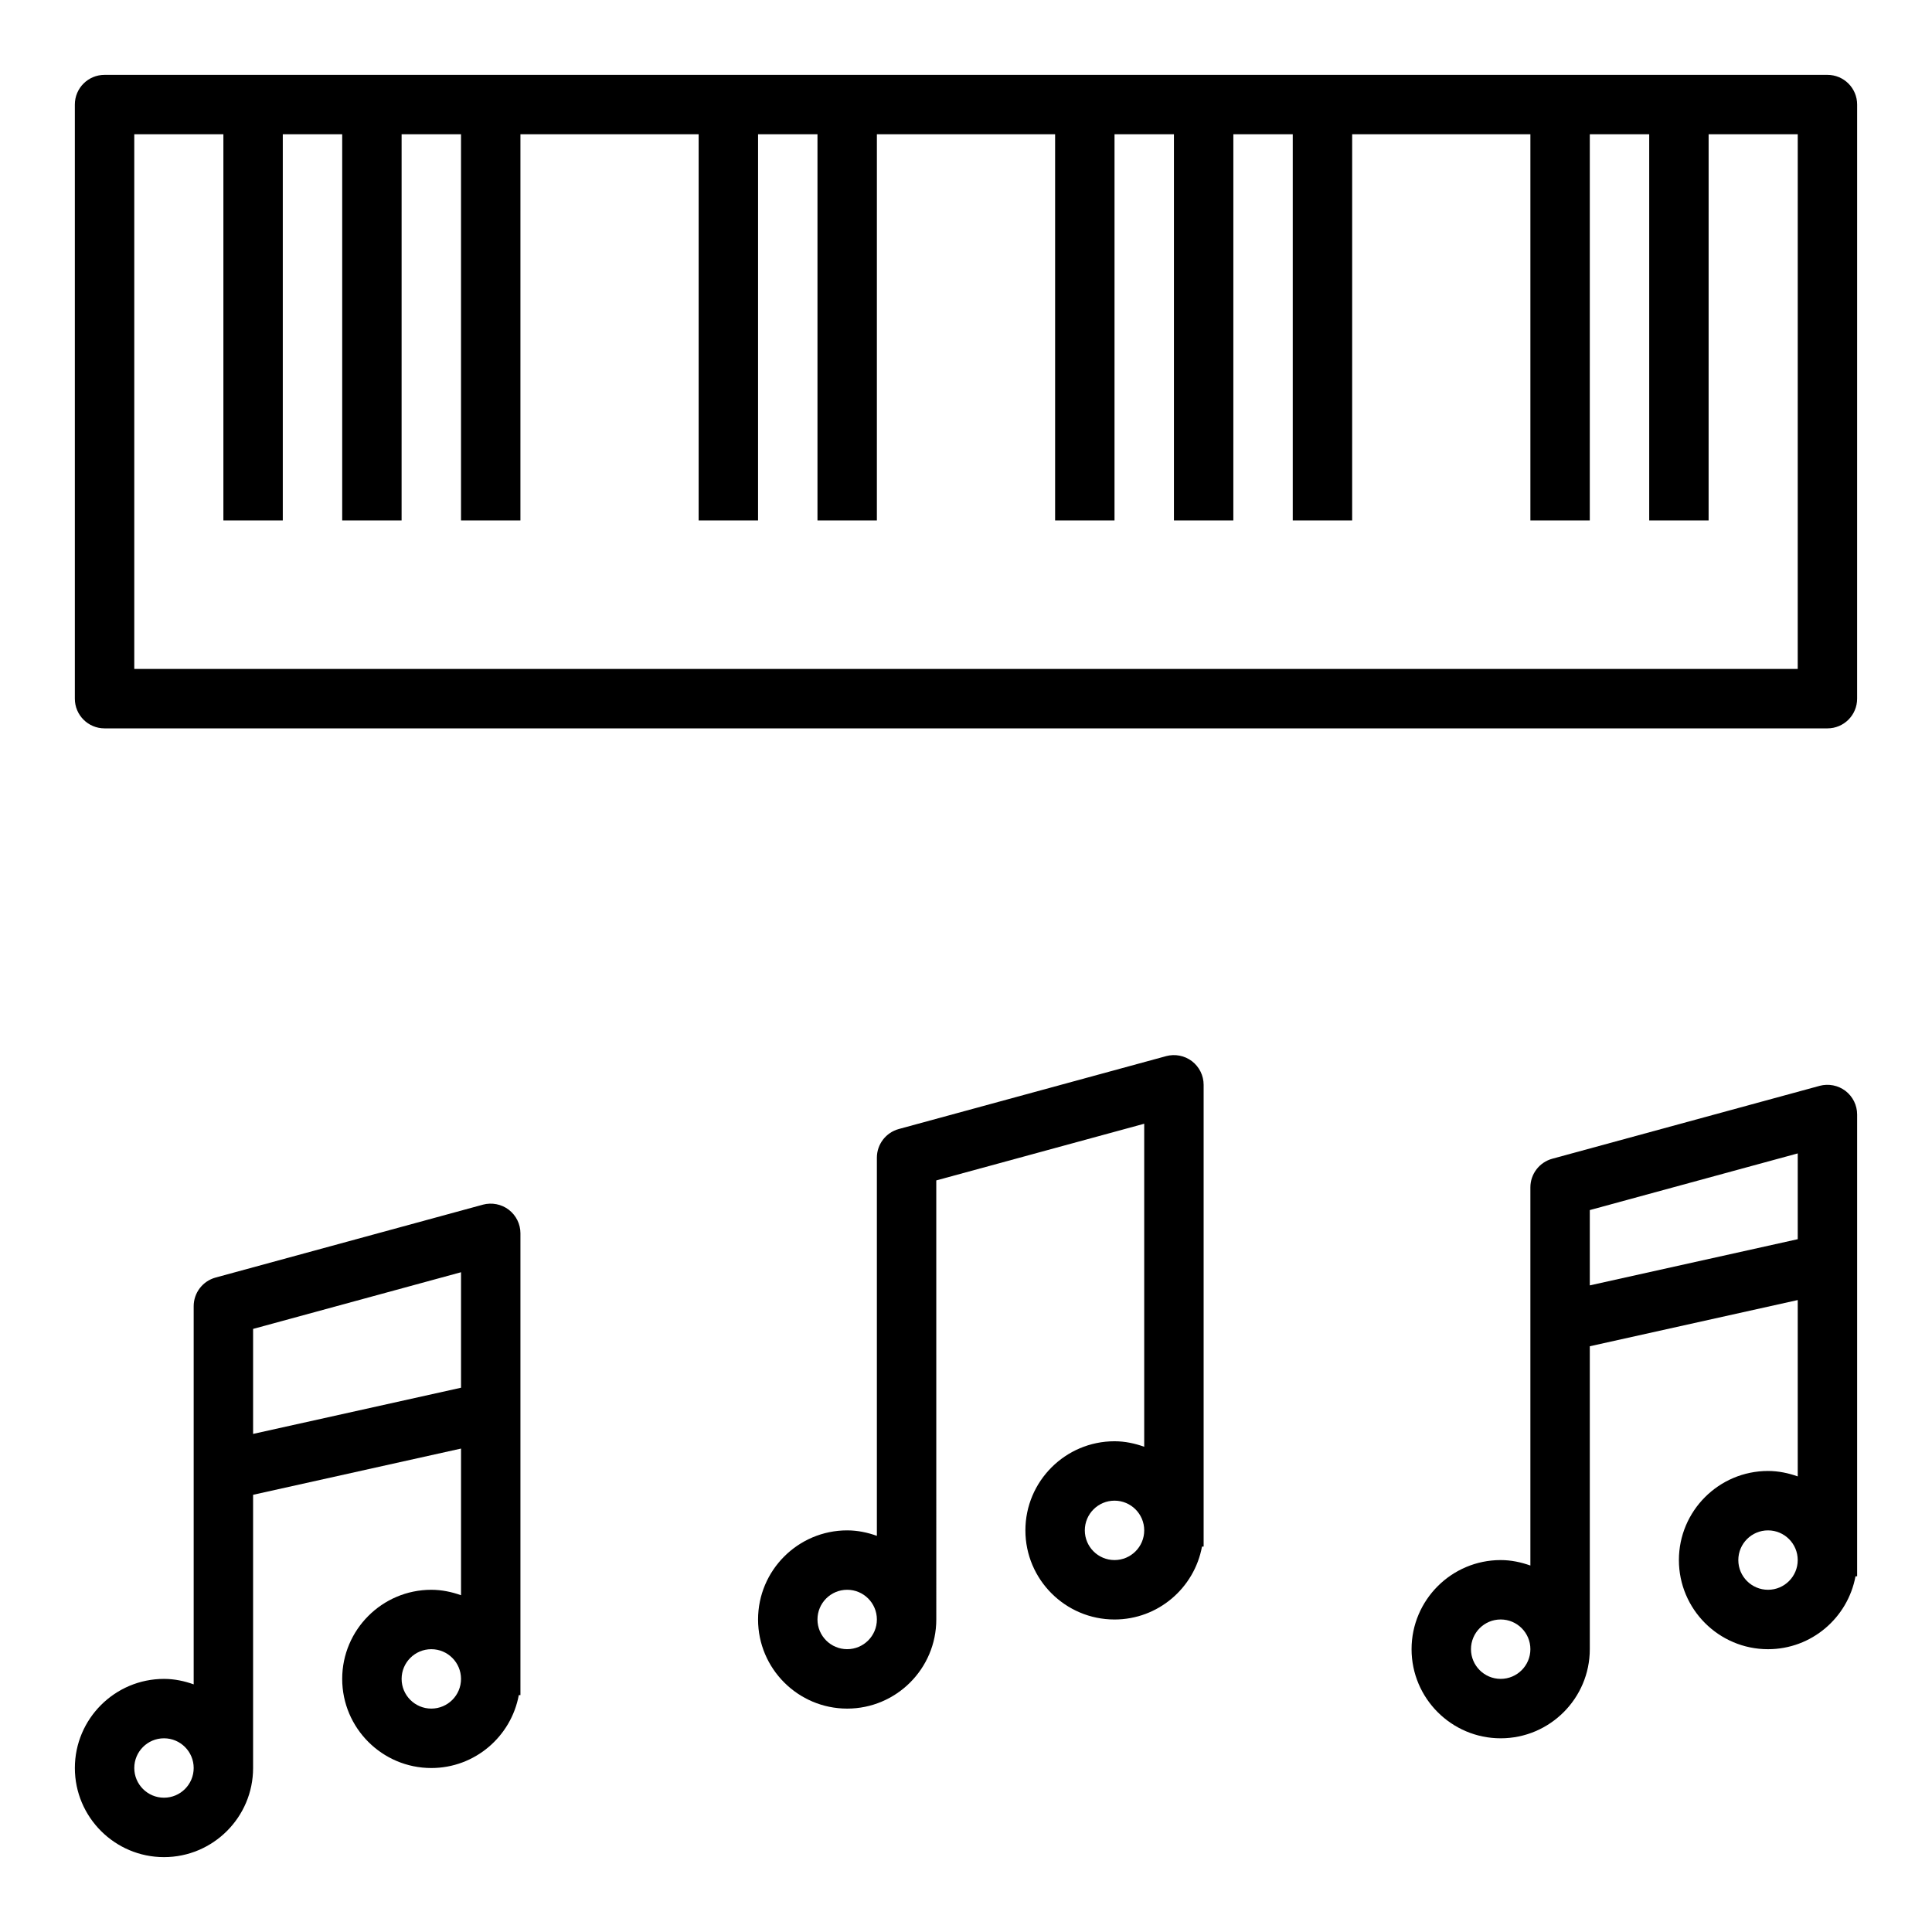
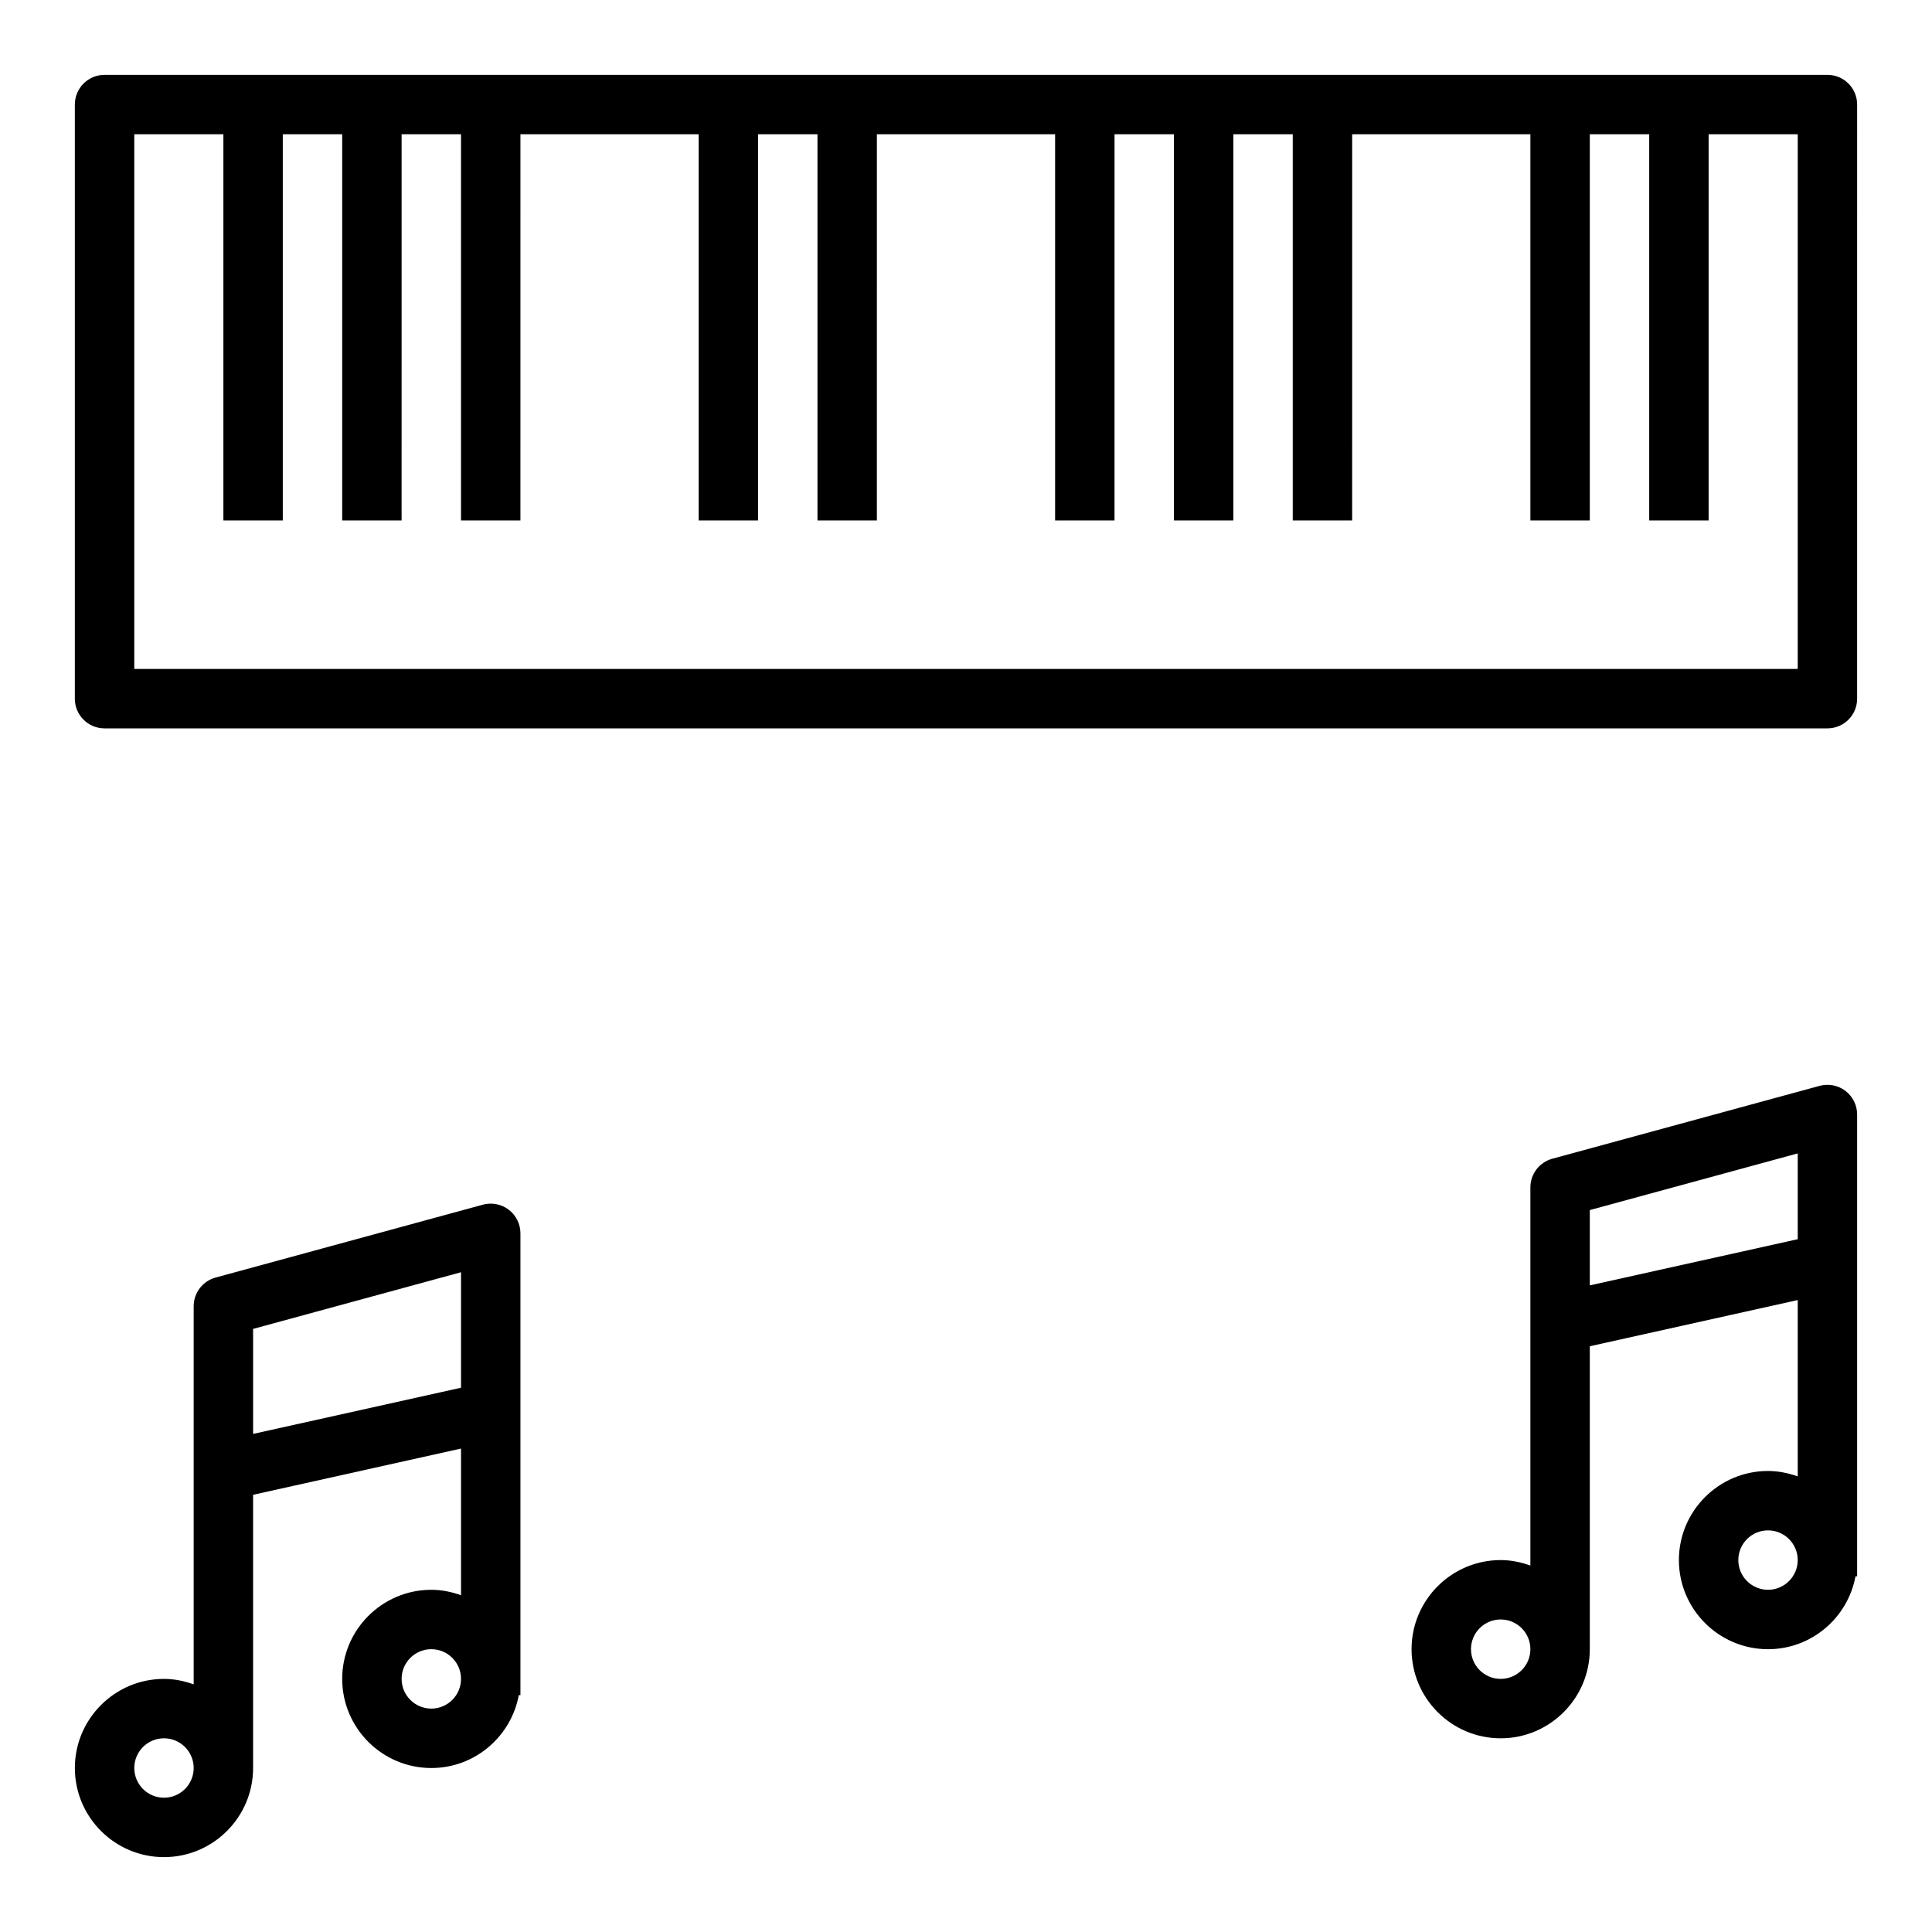
<svg xmlns="http://www.w3.org/2000/svg" fill="#000000" width="800px" height="800px" version="1.1" viewBox="144 144 512 512">
  <g>
    <path d="m271.98 463.25-70.848 19.316c-3.426 0.938-5.805 4.047-5.805 7.598v100.21c-2.469-0.883-5.098-1.449-7.871-1.449-13.02 0-23.617 10.598-23.617 23.617s10.598 23.617 23.617 23.617 23.617-10.598 23.617-23.617v-72.406l55.105-12.25v38.863c-2.473-0.871-5.102-1.438-7.875-1.438-13.02 0-23.617 10.598-23.617 23.617 0 13.02 10.598 23.617 23.617 23.617 11.547 0 21.152-8.344 23.184-19.316l0.434-0.004v-122.38c0-2.457-1.148-4.762-3.094-6.258-1.953-1.48-4.488-1.969-6.848-1.34zm-84.523 157.16c-4.344 0-7.871-3.527-7.871-7.871s3.527-7.871 7.871-7.871 7.871 3.527 7.871 7.871-3.523 7.871-7.871 7.871zm23.617-96.406v-27.828l55.105-15.02v30.605zm47.23 72.793c-4.344 0-7.871-3.527-7.871-7.871s3.527-7.871 7.871-7.871 7.871 3.527 7.871 7.871c0.004 4.344-3.523 7.871-7.871 7.871z" />
    <path d="m628.29 163.84h-456.58c-4.356 0-7.875 3.519-7.875 7.875v157.44c0 4.352 3.519 7.871 7.871 7.871h456.58c4.352 0 7.871-3.519 7.871-7.871l0.004-157.44c0-4.356-3.519-7.875-7.871-7.875zm-7.875 157.44h-440.83v-141.7h23.617v102.34h15.742v-102.34h15.742v102.34h15.742l0.004-102.34h15.742v102.34h15.742l0.004-102.34h47.23v102.34h15.742l0.004-102.34h15.742v102.34h15.742l0.004-102.34h47.23v102.34h15.742l0.004-102.34h15.742v102.34h15.742l0.004-102.34h15.742v102.34h15.742l0.004-102.34h47.23v102.34h15.742l0.004-102.34h15.742v102.34h15.742l0.004-102.34h23.617z" />
-     <path d="m453.03 423.89-70.848 19.316c-3.422 0.938-5.801 4.047-5.801 7.598v100.21c-2.473-0.883-5.102-1.449-7.871-1.449-13.02 0-23.617 10.598-23.617 23.617 0 13.02 10.598 23.617 23.617 23.617s23.617-10.598 23.617-23.617l-0.004-116.36 55.105-15.02v85.609c-2.473-0.891-5.102-1.461-7.871-1.461-13.02 0-23.617 10.598-23.617 23.617 0 13.02 10.598 23.617 23.617 23.617 11.547 0 21.152-8.344 23.184-19.316l0.434-0.004v-122.38c0-2.457-1.148-4.762-3.094-6.258-1.953-1.488-4.496-1.969-6.852-1.34zm-84.52 157.16c-4.344 0-7.871-3.527-7.871-7.871s3.527-7.871 7.871-7.871 7.871 3.527 7.871 7.871-3.527 7.871-7.871 7.871zm70.848-23.617c-4.344 0-7.871-3.527-7.871-7.871s3.527-7.871 7.871-7.871 7.871 3.527 7.871 7.871c0 4.348-3.527 7.871-7.871 7.871z" />
    <path d="m626.22 431.76-70.848 19.316c-3.426 0.938-5.805 4.047-5.805 7.598v100.21c-2.473-0.883-5.102-1.449-7.871-1.449-13.02 0-23.617 10.598-23.617 23.617 0 13.02 10.598 23.617 23.617 23.617 13.02 0 23.617-10.598 23.617-23.617v-80.277l55.105-12.25v46.734c-2.473-0.871-5.106-1.438-7.875-1.438-13.02 0-23.617 10.598-23.617 23.617 0 13.02 10.598 23.617 23.617 23.617 11.547 0 21.152-8.344 23.184-19.316l0.434-0.004v-122.38c0-2.457-1.148-4.762-3.094-6.258-1.953-1.488-4.496-1.969-6.848-1.34zm-84.523 157.16c-4.344 0-7.871-3.527-7.871-7.871s3.527-7.871 7.871-7.871 7.871 3.527 7.871 7.871c0 4.348-3.527 7.871-7.871 7.871zm23.617-104.28v-19.957l55.105-15.02v22.734zm47.23 80.668c-4.344 0-7.871-3.527-7.871-7.871s3.527-7.871 7.871-7.871 7.871 3.527 7.871 7.871-3.527 7.871-7.871 7.871z" />
  </g>
</svg>